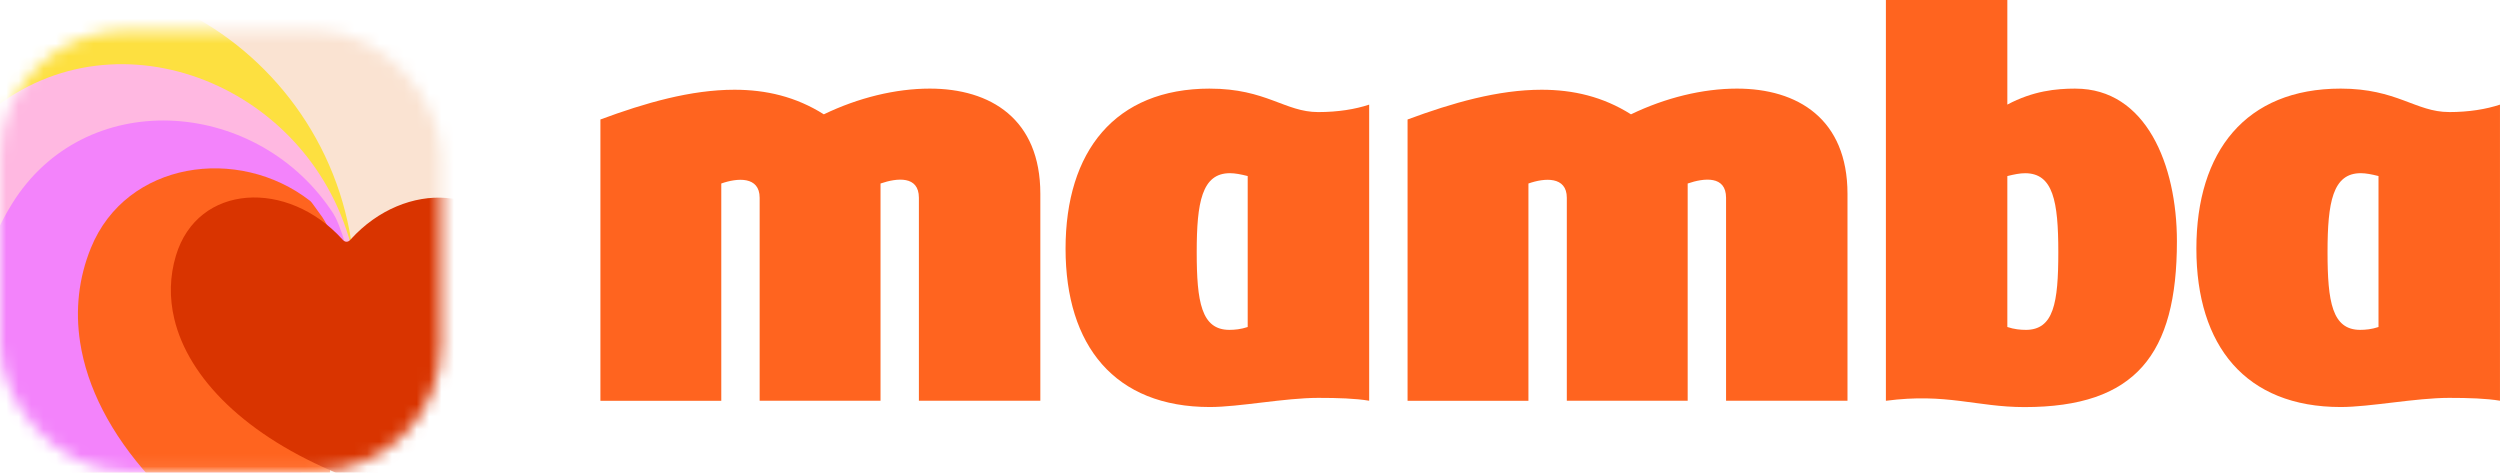
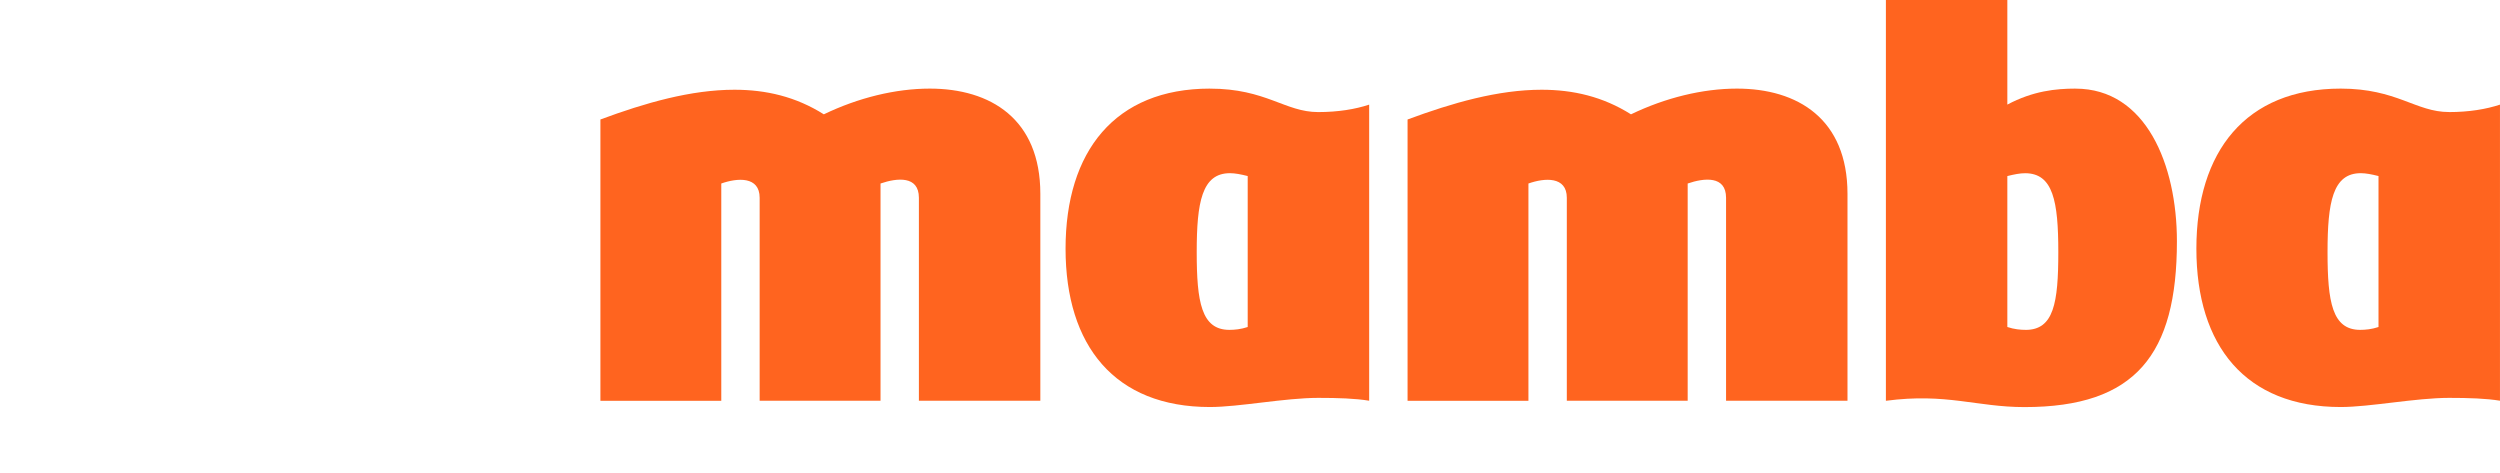
<svg xmlns="http://www.w3.org/2000/svg" width="201" height="38" viewBox="0 0 201 38" fill="none">
  <g clip-path="url(#clip0_1500_559)">
    <path d="M74.757 7.124C71.993 7.124 68.999 7.86 66.236 9.192C63.98 7.768 61.584 7.215 59.05 7.215C55.549 7.215 51.864 8.272 48.273 9.607V32.223H57.991V14.754C59.28 14.296 61.076 14.156 61.076 15.903V32.221H70.794V14.754C72.129 14.296 73.879 14.11 73.879 15.903V32.221H83.643V15.582C83.643 9.561 79.636 7.124 74.754 7.124H74.757Z" fill="#FF641F" />
    <path d="M196.9 9.008C194.228 9.008 192.709 7.124 188.195 7.124C180.549 7.124 176.589 12.179 176.589 19.993C176.589 27.807 180.549 32.725 188.195 32.725C190.543 32.725 194.228 31.989 196.9 31.989C198.512 31.989 199.893 32.035 200.998 32.218V8.412C199.893 8.779 198.51 9.011 196.9 9.011V9.008ZM191.234 26.291C190.681 26.475 190.175 26.521 189.76 26.521C187.504 26.521 187.134 24.269 187.134 20.268C187.134 16.268 187.547 13.924 189.806 13.924C190.219 13.924 190.681 14.016 191.232 14.154V26.289L191.234 26.291Z" fill="#FF641F" />
    <path d="M166.871 7.124C165.304 7.124 163.462 7.307 161.39 8.41V0H151.626V32.223C156.508 31.579 158.904 32.73 162.773 32.73C171.707 32.73 175.024 28.502 175.024 19.399C175.024 13.241 172.536 7.126 166.871 7.126V7.124ZM162.865 26.521C162.451 26.521 161.943 26.475 161.39 26.291V14.156C161.943 14.018 162.403 13.927 162.816 13.927C165.072 13.927 165.488 16.178 165.488 20.271C165.488 24.363 165.121 26.523 162.862 26.523L162.865 26.521Z" fill="#FF641F" />
    <path d="M97.278 7.124C89.632 7.124 85.671 12.179 85.671 19.993C85.671 27.807 89.632 32.725 97.278 32.725C99.626 32.725 103.31 31.989 105.982 31.989C107.595 31.989 108.976 32.035 110.081 32.218V8.412C108.976 8.779 107.593 9.011 105.982 9.011C103.31 9.011 101.792 7.126 97.278 7.126V7.124ZM100.317 26.291C99.763 26.475 99.258 26.521 98.842 26.521C96.586 26.521 96.216 24.269 96.216 20.268C96.216 16.268 96.63 13.924 98.888 13.924C99.302 13.924 99.763 14.016 100.315 14.154V26.289L100.317 26.291Z" fill="#FF641F" />
    <path d="M139.652 7.124C136.888 7.124 133.895 7.86 131.131 9.192C128.875 7.768 126.479 7.215 123.945 7.215C120.444 7.215 116.759 8.272 113.168 9.607V32.223H122.886V14.754C124.175 14.296 125.972 14.156 125.972 15.903V32.221H135.689V14.754C137.024 14.296 138.775 14.11 138.775 15.903V32.221H148.538V15.582C148.538 9.561 144.532 7.124 139.65 7.124H139.652Z" fill="#FF641F" />
  </g>
  <mask id="mask0_1500_559" style="mask-type:alpha" maskUnits="userSpaceOnUse" x="0" y="2" width="36" height="36">
-     <rect y="2.455" width="35.455" height="35.455" rx="10.13" fill="#B38462" />
-   </mask>
+     </mask>
  <g mask="url(#mask0_1500_559)">
    <rect x="-22.053" y="-8.323" width="63.747" height="81.546" rx="10.13" fill="#FAE3D2" />
    <path d="M-7.119 2.076C-11.788 5.137 -15.419 9.28 -17.932 14.298C-24.96 28.332 -23.231 49.224 -10.95 72.514C-10.772 72.852 -10.306 72.898 -10.062 72.606L25.237 30.449C26.375 29.09 26.944 28.41 27.476 27.347C27.805 26.689 28.256 25.329 28.386 24.605C28.595 23.435 28.567 22.928 28.51 21.914C27.493 3.867 7.902 -7.77 -7.119 2.076Z" fill="#FDE040" />
    <path d="M-1.723 9.768C-1.723 9.768 -1.723 9.768 -1.723 9.769C-4.891 12.748 -7.116 16.417 -8.364 20.606C-11.857 32.322 -7.705 48.114 4.865 64.319C5.048 64.554 5.411 64.526 5.56 64.269L26.426 28.127C27.297 26.617 27.733 25.863 28.077 24.619C28.276 23.899 28.466 22.252 28.436 21.506C28.384 20.216 28.266 19.827 28.031 19.049C24.124 6.138 8.188 0.446 -1.723 9.767C-1.724 9.767 -1.724 9.768 -1.723 9.768Z" fill="#FFB8E1" />
    <path d="M0.956 16.4C-0.957 19.491 -1.96 22.933 -2.062 26.585C-2.347 36.798 4.42 48.647 18.072 59.008C18.269 59.159 18.557 59.058 18.621 58.818L27.439 25.911C27.874 24.288 28.091 23.476 28.082 22.109C28.077 21.362 27.763 19.545 27.517 18.84C27.067 17.549 26.891 17.293 26.539 16.783C20.363 7.831 6.796 6.963 0.956 16.4Z" fill="#F383FB" />
    <path d="M7.311 19.928C6.323 22.354 6.041 24.918 6.441 27.518C7.559 34.792 14.014 42.355 25.278 48.016C25.442 48.099 25.638 47.988 25.654 47.804L27.69 24.826C27.814 23.425 27.876 22.724 27.57 21.255C27.4 20.441 26.398 18.145 25.918 17.467C25.05 16.242 25.007 16.209 24.922 16.143C19.158 11.669 10.149 12.964 7.311 19.928Z" fill="#FF641F" />
    <path d="M41.58 20.572C41.58 20.572 41.58 20.572 41.58 20.572C39.821 14.764 32.585 14.402 28.195 19.249C28.157 19.291 28.118 19.335 28.071 19.367C27.954 19.46 27.77 19.46 27.654 19.367C27.607 19.335 27.568 19.291 27.529 19.249C23.13 14.394 15.894 14.743 14.146 20.548C13.644 22.216 13.607 23.934 14.013 25.637C15.148 30.401 19.751 35.047 27.357 38.151C27.529 38.222 27.703 38.291 27.879 38.36C27.879 38.36 27.879 38.36 27.879 38.359C27.879 38.359 27.88 38.359 27.88 38.359L27.881 38.359C27.881 38.36 27.881 38.36 27.881 38.36C28.063 38.294 34.75 41.313 34.923 41.242C42.523 38.151 40.598 30.423 41.723 25.662C42.126 23.959 42.085 22.241 41.58 20.572C41.58 20.572 41.58 20.572 41.58 20.572Z" fill="#D93400" />
  </g>
  <defs>
    <clipPath id="clip0_1500_559">
      <rect width="152.727" height="32.727" fill="white" transform="translate(48.273)" />
    </clipPath>
  </defs>
</svg>